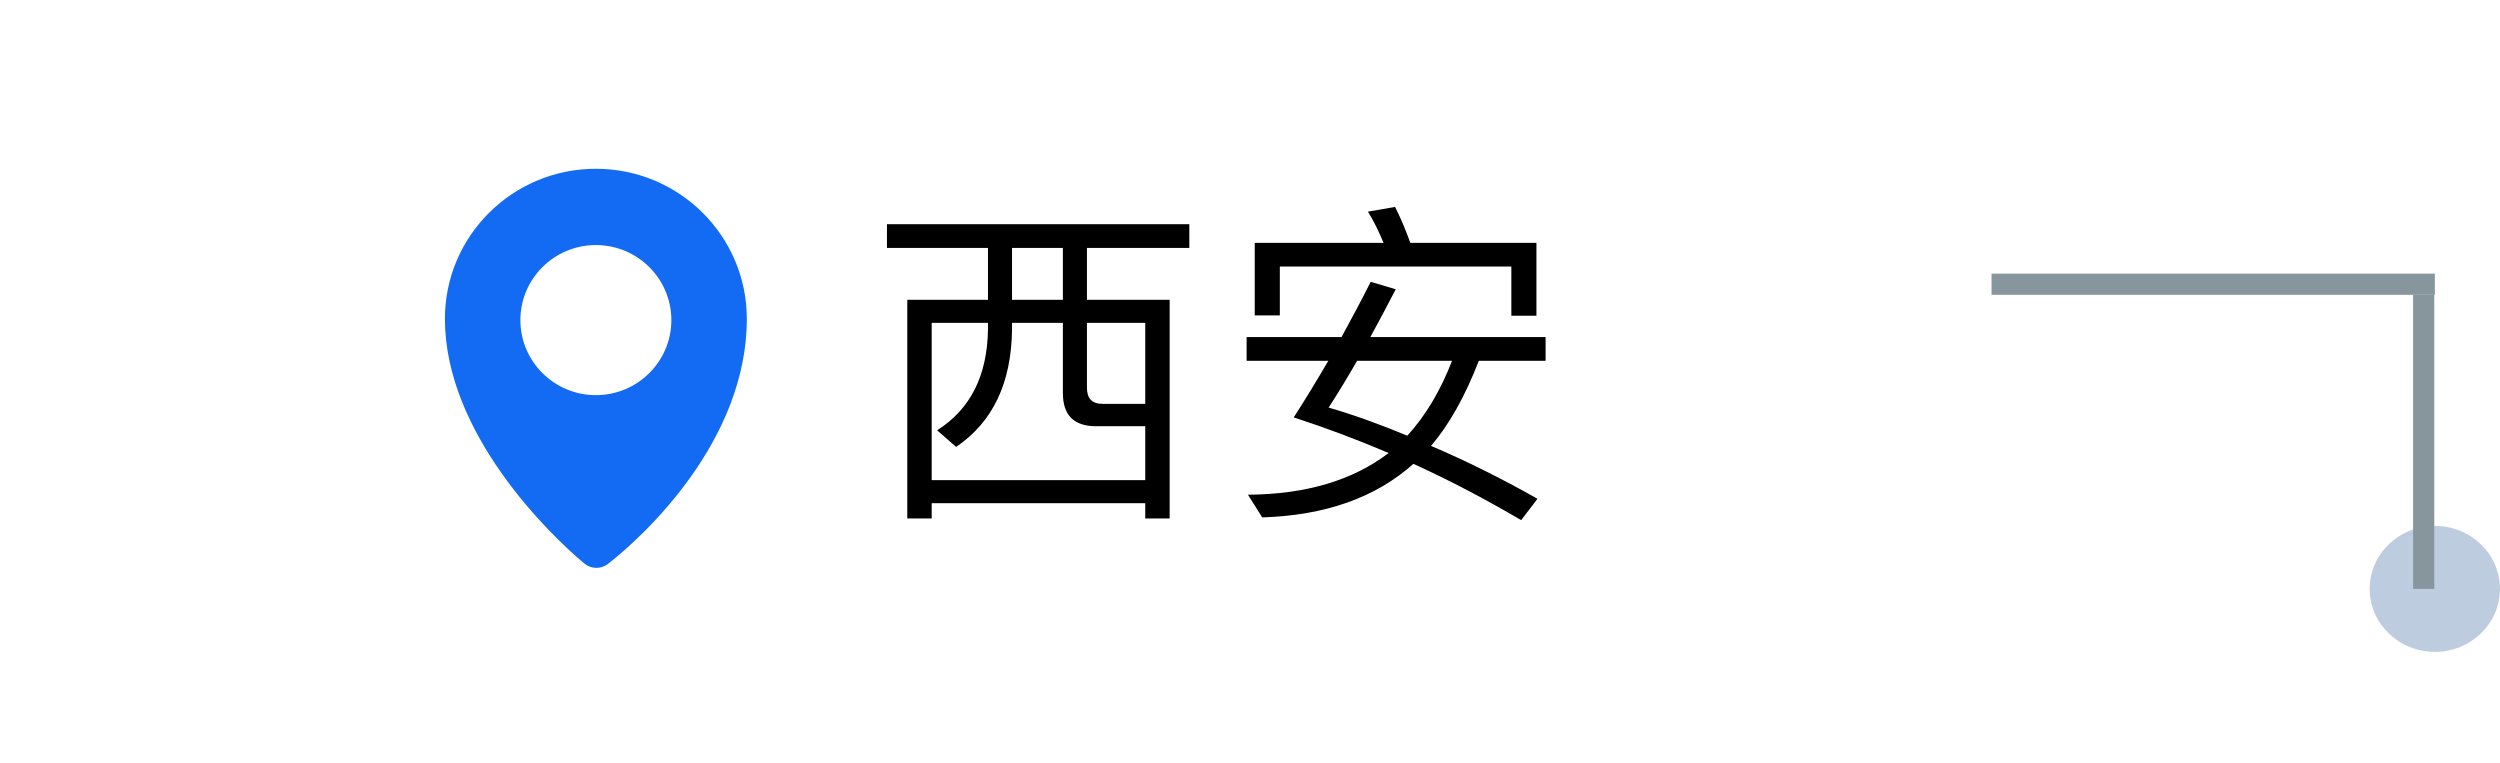
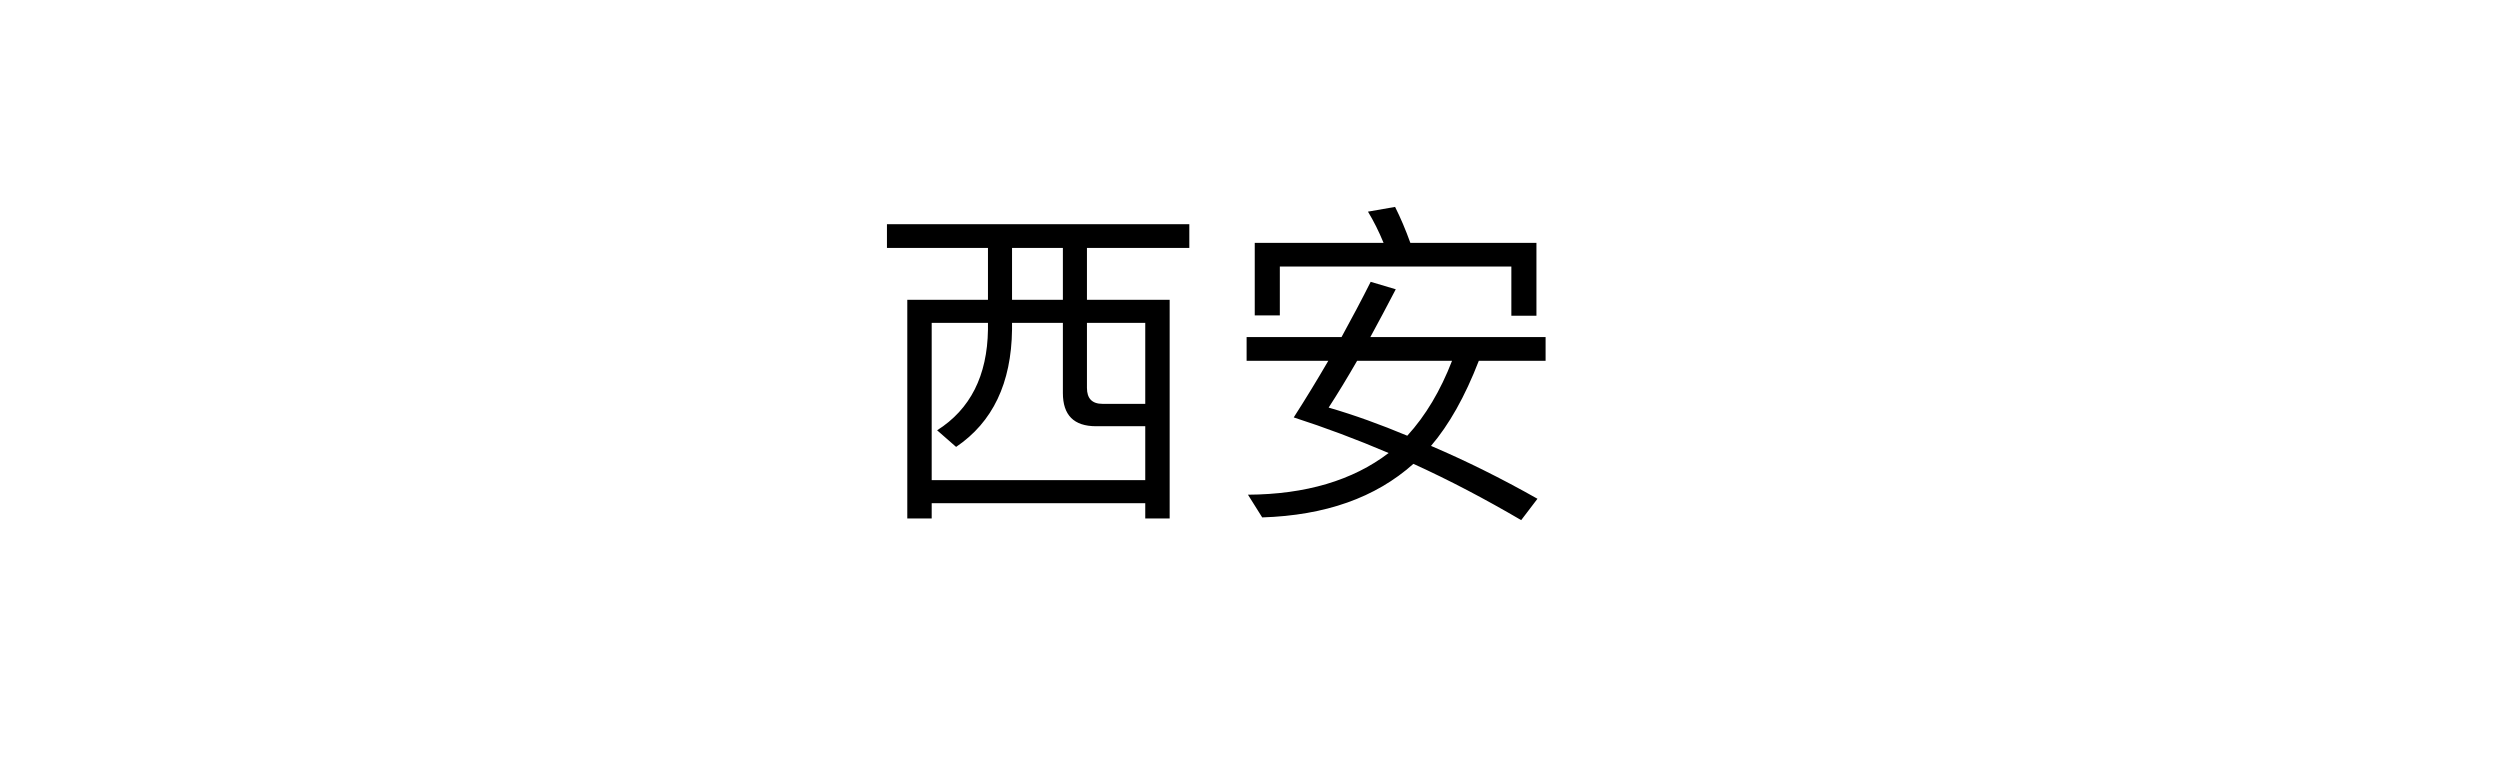
<svg xmlns="http://www.w3.org/2000/svg" width="118" height="36" viewBox="0 0 118 36" fill="none">
-   <ellipse cx="3.076" cy="2.974" rx="3.076" ry="2.974" transform="matrix(-1 0 0 1 118 24.821)" fill="#BECCDF" />
-   <line y1="-0.5" x2="13.881" y2="-0.5" transform="matrix(4.52035e-08 -1 -1 -4.22686e-08 113.898 27.795)" stroke="#87959C" />
-   <line y1="-0.5" x2="77.924" y2="-0.5" transform="matrix(-1 0 0 1 114.924 13.915)" stroke="#87959C" />
  <g filter="url(#filter0_d_1475_374)">
-     <rect x="4" y="4" width="90" height="27.761" rx="3" fill="white" />
-   </g>
+     </g>
  <path d="M41.864 10.582H56.136V11.702H51.304V14.15H55.208V24.47H54.056V23.75H43.976V24.47H42.824V14.15H46.632V11.702H41.864V10.582ZM43.976 22.662H54.056V20.118H51.736C50.68 20.118 50.168 19.59 50.168 18.55V15.238H47.768V15.558C47.736 18.086 46.856 19.926 45.128 21.094L44.232 20.31C45.8 19.318 46.6 17.734 46.632 15.558V15.238H43.976V22.662ZM47.768 11.702V14.15H50.168V11.702H47.768ZM51.304 15.238V18.31C51.304 18.806 51.544 19.062 52.04 19.062H54.056V15.238H51.304ZM72.52 11.462V14.902H71.336V12.582H60.408V14.886H59.224V11.462H65.304C65.08 10.918 64.84 10.438 64.568 9.99L65.848 9.766C66.104 10.278 66.344 10.838 66.568 11.462H72.52ZM58.84 15.91H63.32C63.8 15.03 64.264 14.166 64.696 13.302L65.88 13.654C65.464 14.454 65.064 15.206 64.68 15.91H72.952V17.03H69.8C69.144 18.726 68.392 20.054 67.544 21.046C69.192 21.75 70.872 22.582 72.568 23.542L71.8 24.55C70.104 23.558 68.408 22.662 66.712 21.894C64.92 23.494 62.552 24.326 59.576 24.422L58.904 23.35C61.624 23.334 63.848 22.678 65.544 21.382C64.04 20.742 62.552 20.182 61.064 19.702C61.64 18.806 62.184 17.91 62.696 17.03H58.84V15.91ZM64.056 17.03C63.576 17.862 63.128 18.598 62.712 19.238C63.928 19.59 65.16 20.038 66.424 20.566C67.288 19.622 67.992 18.438 68.536 17.03H64.056Z" fill="black" />
-   <path fill-rule="evenodd" clip-rule="evenodd" d="M21 15.05C21 11.137 24.19 7.966 28.125 7.966C32.06 7.966 35.25 11.137 35.25 15.05C35.25 20.821 30.377 25.31 28.693 26.619C28.363 26.874 27.899 26.864 27.579 26.597C25.909 25.202 21 20.432 21 15.05ZM24.562 15.109C24.562 17.064 26.159 18.651 28.125 18.651C30.091 18.651 31.688 17.064 31.688 15.109C31.688 13.154 30.091 11.567 28.125 11.567C26.159 11.567 24.562 13.154 24.562 15.109Z" fill="#126BF2" />
  <defs>
    <filter id="filter0_d_1475_374" x="0" y="0" width="98" height="35.761" filterUnits="userSpaceOnUse" color-interpolation-filters="sRGB">
      <feFlood flood-opacity="0" result="BackgroundImageFix" />
      <feColorMatrix in="SourceAlpha" type="matrix" values="0 0 0 0 0 0 0 0 0 0 0 0 0 0 0 0 0 0 127 0" result="hardAlpha" />
      <feOffset />
      <feGaussianBlur stdDeviation="2" />
      <feComposite in2="hardAlpha" operator="out" />
      <feColorMatrix type="matrix" values="0 0 0 0 0.071 0 0 0 0 0.42 0 0 0 0 0.949 0 0 0 0.25 0" />
      <feBlend mode="normal" in2="BackgroundImageFix" result="effect1_dropShadow_1475_374" />
      <feBlend mode="normal" in="SourceGraphic" in2="effect1_dropShadow_1475_374" result="shape" />
    </filter>
  </defs>
</svg>